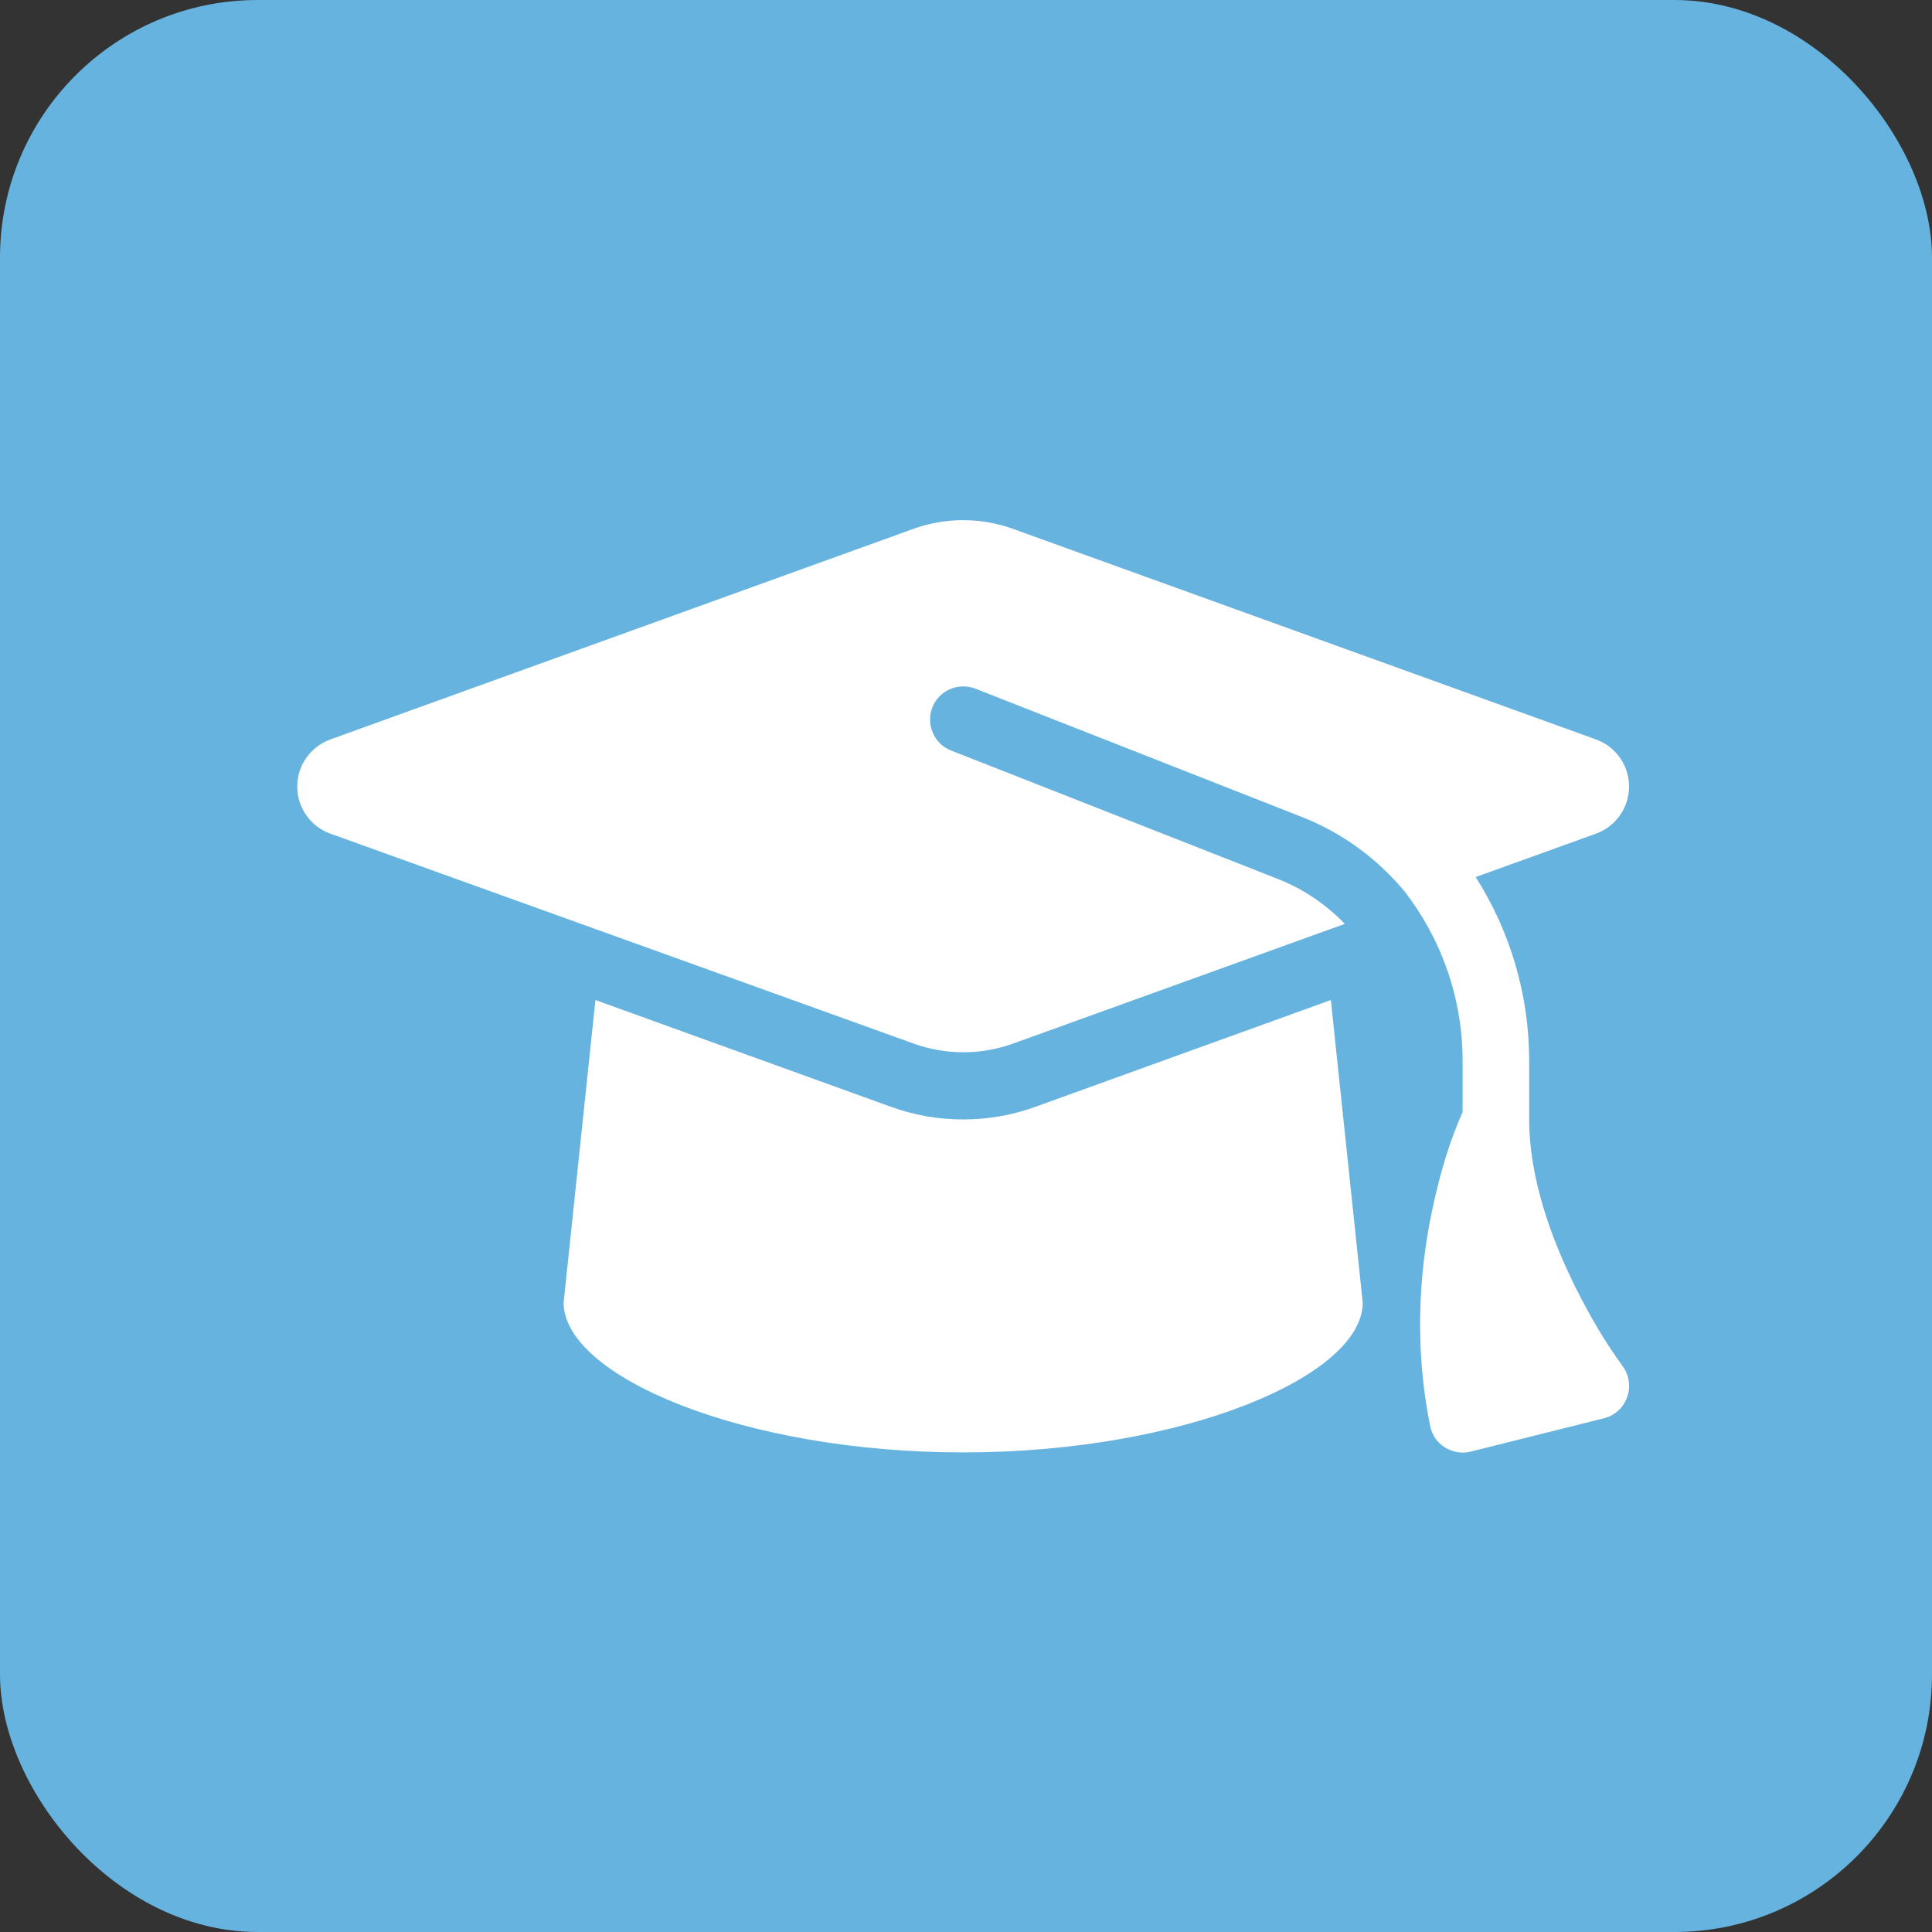
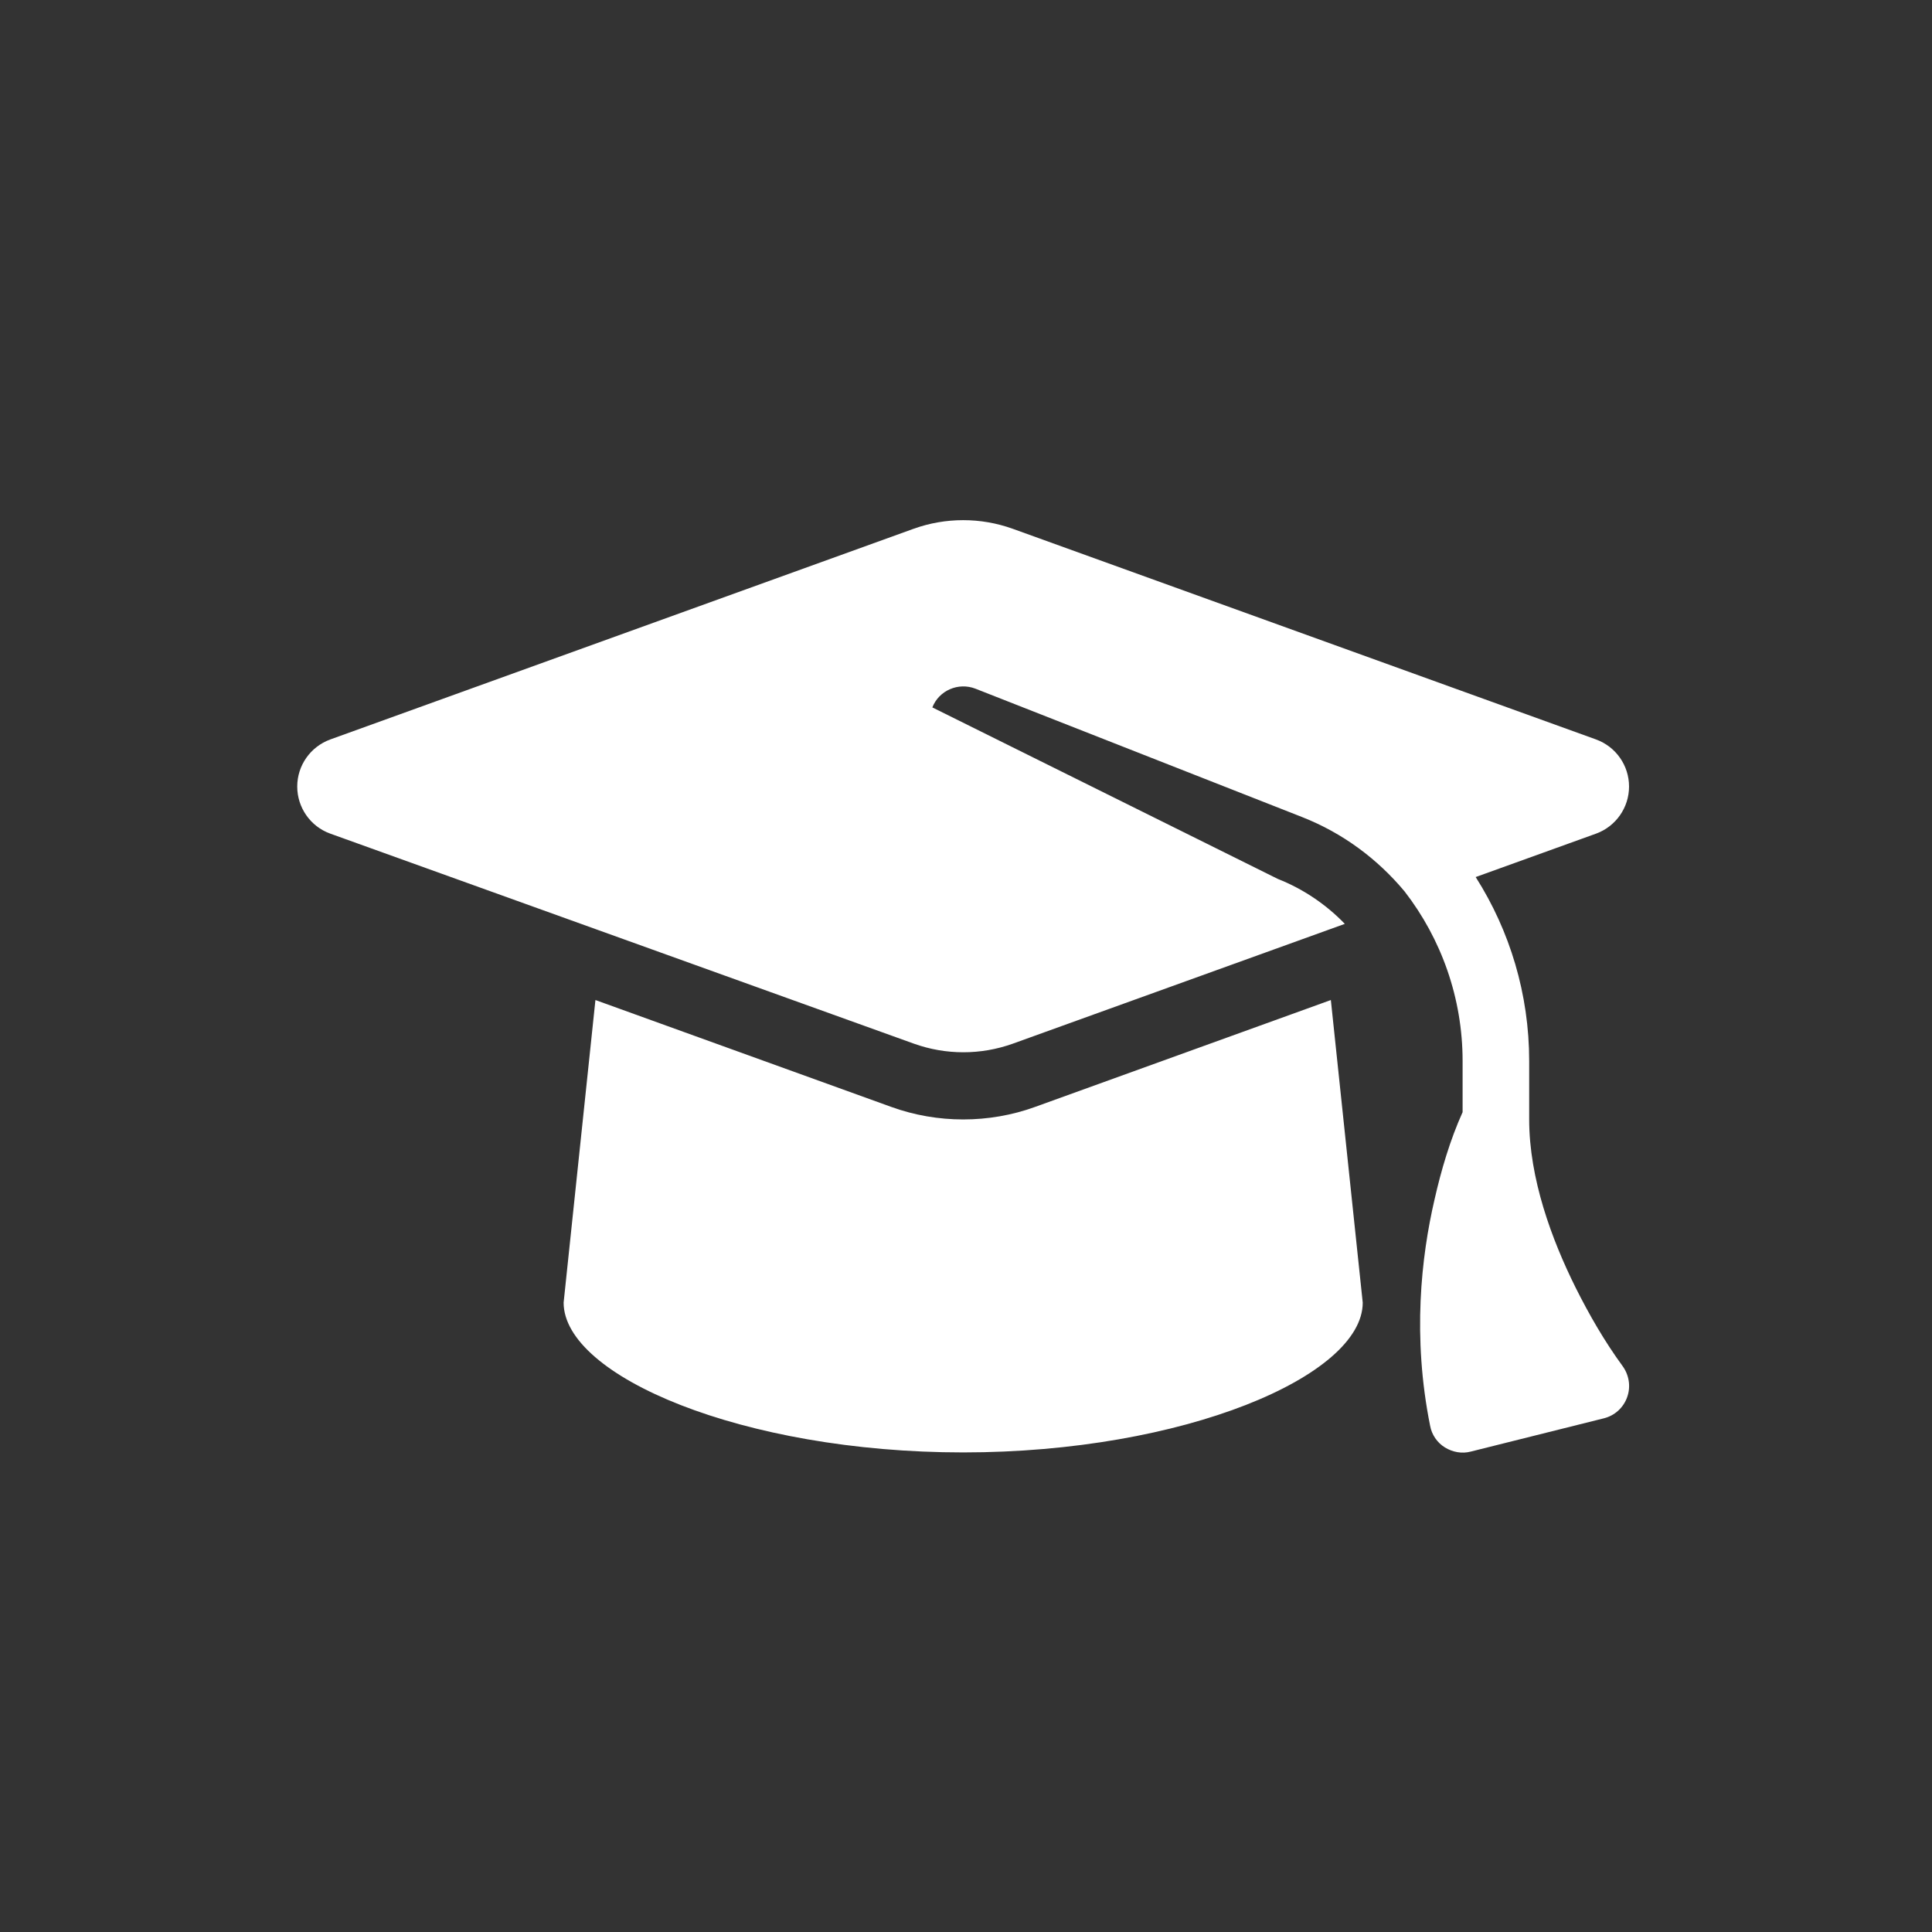
<svg xmlns="http://www.w3.org/2000/svg" width="26" height="26" viewBox="0 0 26 26" fill="none">
  <rect x="0" y="0" width="26" height="26" fill="#333333" stroke="none" />
-   <rect width="26" height="26" rx="3.467" fill="#66B3DF" />
-   <path d="M12.962 7C13.189 7 13.413 7.039 13.626 7.115L21.481 9.952C21.747 10.05 21.923 10.302 21.923 10.585C21.923 10.867 21.747 11.12 21.481 11.218L19.859 11.803C20.319 12.525 20.579 13.38 20.579 14.278V15.065C20.579 15.861 20.882 16.681 21.204 17.328C21.386 17.692 21.593 18.051 21.834 18.381C21.923 18.502 21.949 18.659 21.898 18.801C21.848 18.944 21.73 19.051 21.584 19.087L19.792 19.535C19.675 19.566 19.549 19.543 19.445 19.479C19.341 19.415 19.268 19.308 19.246 19.188C19.005 17.989 19.126 16.914 19.305 16.144C19.395 15.746 19.515 15.34 19.683 14.967V14.278C19.683 13.433 19.397 12.635 18.902 11.996C18.54 11.562 18.073 11.212 17.524 10.996L13.127 9.268C12.897 9.179 12.637 9.291 12.547 9.52C12.458 9.75 12.57 10.011 12.799 10.1L17.196 11.828C17.543 11.965 17.849 12.175 18.098 12.433L13.628 14.046C13.415 14.122 13.191 14.161 12.965 14.161C12.738 14.161 12.514 14.122 12.301 14.046L4.443 11.218C4.177 11.122 4 10.867 4 10.585C4 10.302 4.177 10.05 4.443 9.952L12.298 7.115C12.511 7.039 12.735 7 12.962 7ZM18.339 17.53C18.339 18.518 15.93 19.546 12.962 19.546C9.993 19.546 7.585 18.518 7.585 17.53L8.013 13.458L11.996 14.897C12.306 15.009 12.634 15.065 12.962 15.065C13.29 15.065 13.62 15.009 13.928 14.897L17.91 13.458L18.339 17.53Z" fill="white" />
+   <path d="M12.962 7C13.189 7 13.413 7.039 13.626 7.115L21.481 9.952C21.747 10.05 21.923 10.302 21.923 10.585C21.923 10.867 21.747 11.12 21.481 11.218L19.859 11.803C20.319 12.525 20.579 13.38 20.579 14.278V15.065C20.579 15.861 20.882 16.681 21.204 17.328C21.386 17.692 21.593 18.051 21.834 18.381C21.923 18.502 21.949 18.659 21.898 18.801C21.848 18.944 21.73 19.051 21.584 19.087L19.792 19.535C19.675 19.566 19.549 19.543 19.445 19.479C19.341 19.415 19.268 19.308 19.246 19.188C19.005 17.989 19.126 16.914 19.305 16.144C19.395 15.746 19.515 15.34 19.683 14.967V14.278C19.683 13.433 19.397 12.635 18.902 11.996C18.54 11.562 18.073 11.212 17.524 10.996L13.127 9.268C12.897 9.179 12.637 9.291 12.547 9.52L17.196 11.828C17.543 11.965 17.849 12.175 18.098 12.433L13.628 14.046C13.415 14.122 13.191 14.161 12.965 14.161C12.738 14.161 12.514 14.122 12.301 14.046L4.443 11.218C4.177 11.122 4 10.867 4 10.585C4 10.302 4.177 10.05 4.443 9.952L12.298 7.115C12.511 7.039 12.735 7 12.962 7ZM18.339 17.53C18.339 18.518 15.93 19.546 12.962 19.546C9.993 19.546 7.585 18.518 7.585 17.53L8.013 13.458L11.996 14.897C12.306 15.009 12.634 15.065 12.962 15.065C13.29 15.065 13.62 15.009 13.928 14.897L17.91 13.458L18.339 17.53Z" fill="white" />
</svg>